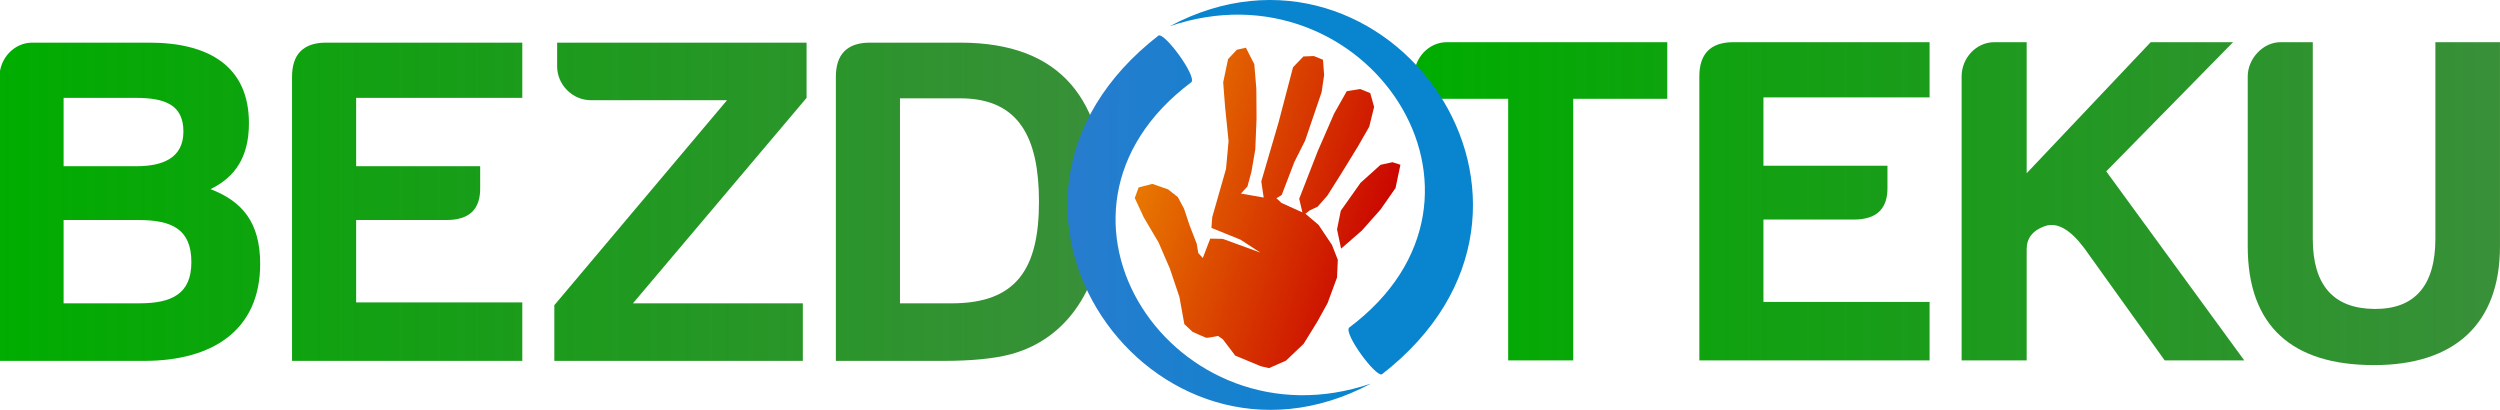
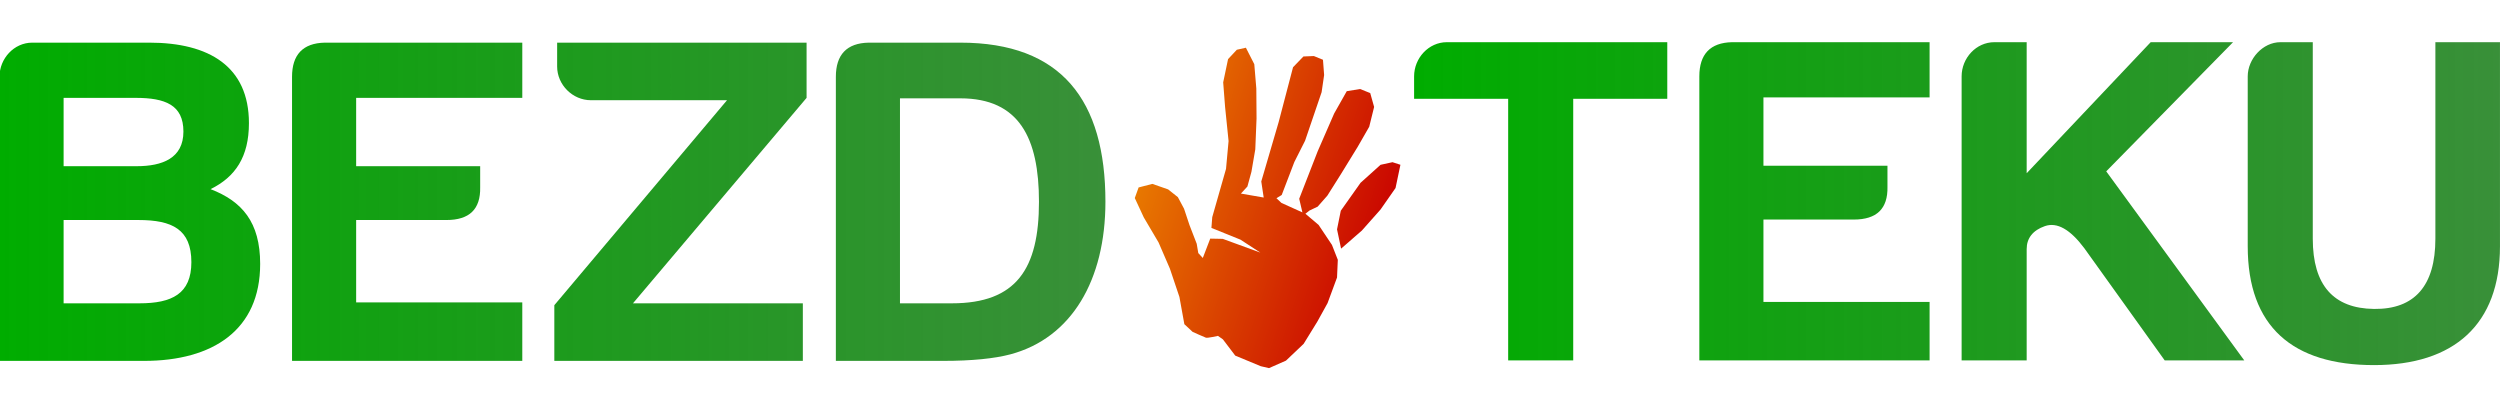
<svg xmlns="http://www.w3.org/2000/svg" xmlns:xlink="http://www.w3.org/1999/xlink" width="379.035" height="62.106" viewBox="0 0 379.035 62.106">
  <defs>
    <linearGradient id="c">
      <stop offset="0" stop-color="#287cce" />
      <stop offset="1" stop-color="#0885ce" />
    </linearGradient>
    <linearGradient id="d">
      <stop offset="0" stop-color="#00ad00" />
      <stop offset="1" stop-color="#007000" stop-opacity=".777" />
    </linearGradient>
    <linearGradient id="a">
      <stop offset="0" stop-color="#e87800" />
      <stop offset="1" stop-color="#ca0600" />
    </linearGradient>
    <linearGradient id="b">
      <stop offset="0" stop-color="#fff" stop-opacity=".517" />
      <stop offset="1" stop-color="#fff" stop-opacity="0" />
    </linearGradient>
    <linearGradient y2="59.963" x2="354.257" y1="59.963" x1="293.779" gradientUnits="userSpaceOnUse" id="l" xlink:href="#a" />
    <linearGradient y2="105.213" x2="391.704" y1="95.219" x1="325.402" gradientTransform="scale(1.119 -1.119) rotate(-9 -1776.136 982.712)" gradientUnits="userSpaceOnUse" id="k" xlink:href="#c" />
    <linearGradient gradientUnits="userSpaceOnUse" y2="288.731" x2="234.432" y1="288.731" x1="-37.326" id="e" xlink:href="#d" gradientTransform="translate(-604.179 -468.511)" />
    <linearGradient gradientUnits="userSpaceOnUse" y2="289.193" x2="577.113" y1="289.193" x1="310.283" id="j" xlink:href="#d" gradientTransform="translate(-604.179 -468.511)" />
    <linearGradient xlink:href="#a" id="m" gradientUnits="userSpaceOnUse" x1="293.779" y1="59.963" x2="354.257" y2="59.963" />
    <linearGradient xlink:href="#a" id="n" gradientUnits="userSpaceOnUse" x1="293.779" y1="59.963" x2="354.257" y2="59.963" />
    <linearGradient xlink:href="#d" id="f" gradientUnits="userSpaceOnUse" gradientTransform="translate(-604.179 -468.511)" x1="-37.326" y1="288.731" x2="234.432" y2="288.731" />
    <linearGradient xlink:href="#d" id="g" gradientUnits="userSpaceOnUse" gradientTransform="translate(-604.179 -468.511)" x1="-37.326" y1="288.731" x2="234.432" y2="288.731" />
    <linearGradient xlink:href="#d" id="h" gradientUnits="userSpaceOnUse" gradientTransform="translate(-604.179 -468.511)" x1="-37.326" y1="288.731" x2="234.432" y2="288.731" />
    <linearGradient xlink:href="#d" id="i" gradientUnits="userSpaceOnUse" gradientTransform="translate(-604.179 -468.511)" x1="-37.326" y1="288.731" x2="234.432" y2="288.731" />
  </defs>
  <g style="line-height:125%" font-weight="400" font-size="115" font-family="Harabara Mais Demo" letter-spacing="0" word-spacing="0" fill="url(#e)" transform="translate(395.732 141.515) scale(.617)">
    <path style="-inkscape-font-specification:'Harabara Mais Demo'" d="M-577.45-164.486c0-10.35-4.485-15.41-12.19-18.4 6.095-2.99 9.43-7.935 9.43-16.215 0-13.915-9.775-19.78-24.495-19.78h-28.75c-4.485 0-8.05 3.91-8.05 8.395v69.805h35.535c16.905 0 28.52-7.59 28.52-23.805zm-18.86-32.545c0 6.555-5.175 8.51-11.5 8.51h-17.94v-16.79h17.71c7.245 0 11.73 1.725 11.73 8.28zm1.955 32.085c0 7.82-4.83 10.12-12.765 10.12h-18.63v-20.47h18.4c8.28 0 12.995 2.3 12.995 10.35z" fill="url(#f)" />
    <path style="-inkscape-font-specification:'Harabara Mais Demo'" d="M-569.62-140.68h56.58v-14.376h-40.824v-20.24h22.195c5.635 0 8.395-2.645 8.28-8.05v-5.175h-30.475v-16.79h40.825v-13.57h-48.53c-5.405.115-8.05 2.99-8.05 8.395v69.805z" fill="url(#g)" />
    <path style="-inkscape-font-specification:'Harabara Mais Demo'" d="M-496.197-204.736h33.465l-42.435 50.37v13.685h61.065v-14.145h-41.745l42.665-50.485v-13.57h-61.295v5.865c0 4.485 3.795 8.28 8.28 8.28z" fill="url(#h)" />
    <path style="-inkscape-font-specification:'Harabara Mais Demo'" d="M-405.397-218.88h-22.54c-5.405.114-8.05 2.99-8.05 8.394v69.805h26.335c7.13 0 12.65-.575 16.56-1.61 15.065-4.025 23.345-18.285 23.345-37.49 0-24.955-10.81-39.1-35.65-39.1zm19.32 39.1c0 16.444-5.52 24.954-21.39 24.954h-12.765v-50.37h14.835c14.49 0 19.32 9.775 19.32 25.415z" fill="url(#i)" />
  </g>
  <path style="line-height:125%" d="M-285.846-218.993c-4.485 0-8.05 3.91-8.05 8.395v5.52h23.115v64.284h15.986v-64.285h23.113v-13.914h-54.164zm70.09 0c-5.405.115-8.05 2.99-8.05 8.395v69.804h56.58v-14.375h-40.827v-20.24h22.196c5.635 0 8.396-2.646 8.28-8.05v-5.175h-30.476v-16.79h40.826v-13.569h-48.529zm64.451 0c-4.485 0-8.05 3.91-8.05 8.395v69.804h15.986v-27.37c0-2.646 1.494-4.6 4.484-5.636 2.99-1.035 6.21.807 9.66 5.407l19.78 27.6h19.55l-33.925-46.462 31.166-31.738h-20.24l-30.475 32.2v-32.2h-7.936zm70.303 0c-4.37 0-8.05 4.14-8.05 8.395v41.744c0 19.78 11.04 29.21 31.05 29.21 19.665 0 30.936-10.005 30.936-29.21v-50.139h-15.872v48.299c0 11.5-5.059 17.365-15.064 17.25-10.005-.115-15.064-5.865-15.064-17.25v-48.299h-7.936z" font-weight="400" font-size="40" font-family="sans-serif" letter-spacing="0" word-spacing="0" fill="url(#j)" transform="translate(395.732 141.515) scale(.617)" />
-   <path d="M177.342 3.98c32.94-17.572 65.126 27.232 32.165 52.777-.967.38-5.743-6.092-4.976-7.075 26.706-19.953 2.432-55.81-27.19-45.702z" fill="#0885ce" />
-   <path d="M254.745 294.12c-53.397 28.485-105.573-44.145-52.141-85.555 1.567-.615 9.31 9.876 8.066 11.469-43.292 32.345-3.943 90.472 44.075 74.086z" fill="url(#k)" transform="translate(50.658 -123.31) scale(.617)" />
  <g transform="rotate(18 215.317 6.768) scale(.617)" fill="url(#l)">
    <path d="M315.09 94.204l-3.215-5.982-4.375-5.893-4.643-5.268-5.357-4.732-3.571-3.84.089-2.767 2.946-1.875 4.107.09 2.858 1.07 2.321 2.233 2.5 3.393 3.125 3.839 1.071 2.053 1.429.804.268-5.09 2.946-.892 9.822.357-5.625-1.518-7.679-.536-.625-2.589-.446-12.321-1.518-6.697-3.393-7.678-2.321-5.625-.625-5.804 1.339-2.857 1.964-1.16 3.214 3.214 2.322 5.535 2.321 6.965 2.054 7.32.803 5.537.179 3.75-.982 2.143 5.625-.804-1.786-3.571-.446-15.18-.804-13.928 1.607-3.303 2.411-.893 2.41.179 1.43 3.482.714 4.196-.179 12.59-.893 5.803-.446 8.66-.982 1.161 1.517.715 5.625.625-1.785-2.947.714-12.5.982-10.09 1.25-6.16 2.947-1.518 2.678.179 1.964 2.946.358 5-1.161 5.536-1.875 7.768-1.518 5.982-1.429 3.304-1.607 1.518-.714 1.07 3.929 1.608 4.642 3.66 2.5 3.037 1.161 4.196-.268 6.696-.982 5.09-1.518 6.25-2.857 5.268-3.393 3.035-2.053.179-6.786-.536-4.107-2.857-1.429-.446s-2.232 1.339-2.678 1.339c-.447 0-3.572-.357-3.572-.357z" fill="url(#m)" />
    <path d="M345.982 64.65l-2.41-4.196-.536-4.643 2.5-8.036 3.303-5.714 2.59-1.518h2.053l.625 5.804-1.875 6.16-2.768 6.34z" fill="url(#n)" />
  </g>
</svg>